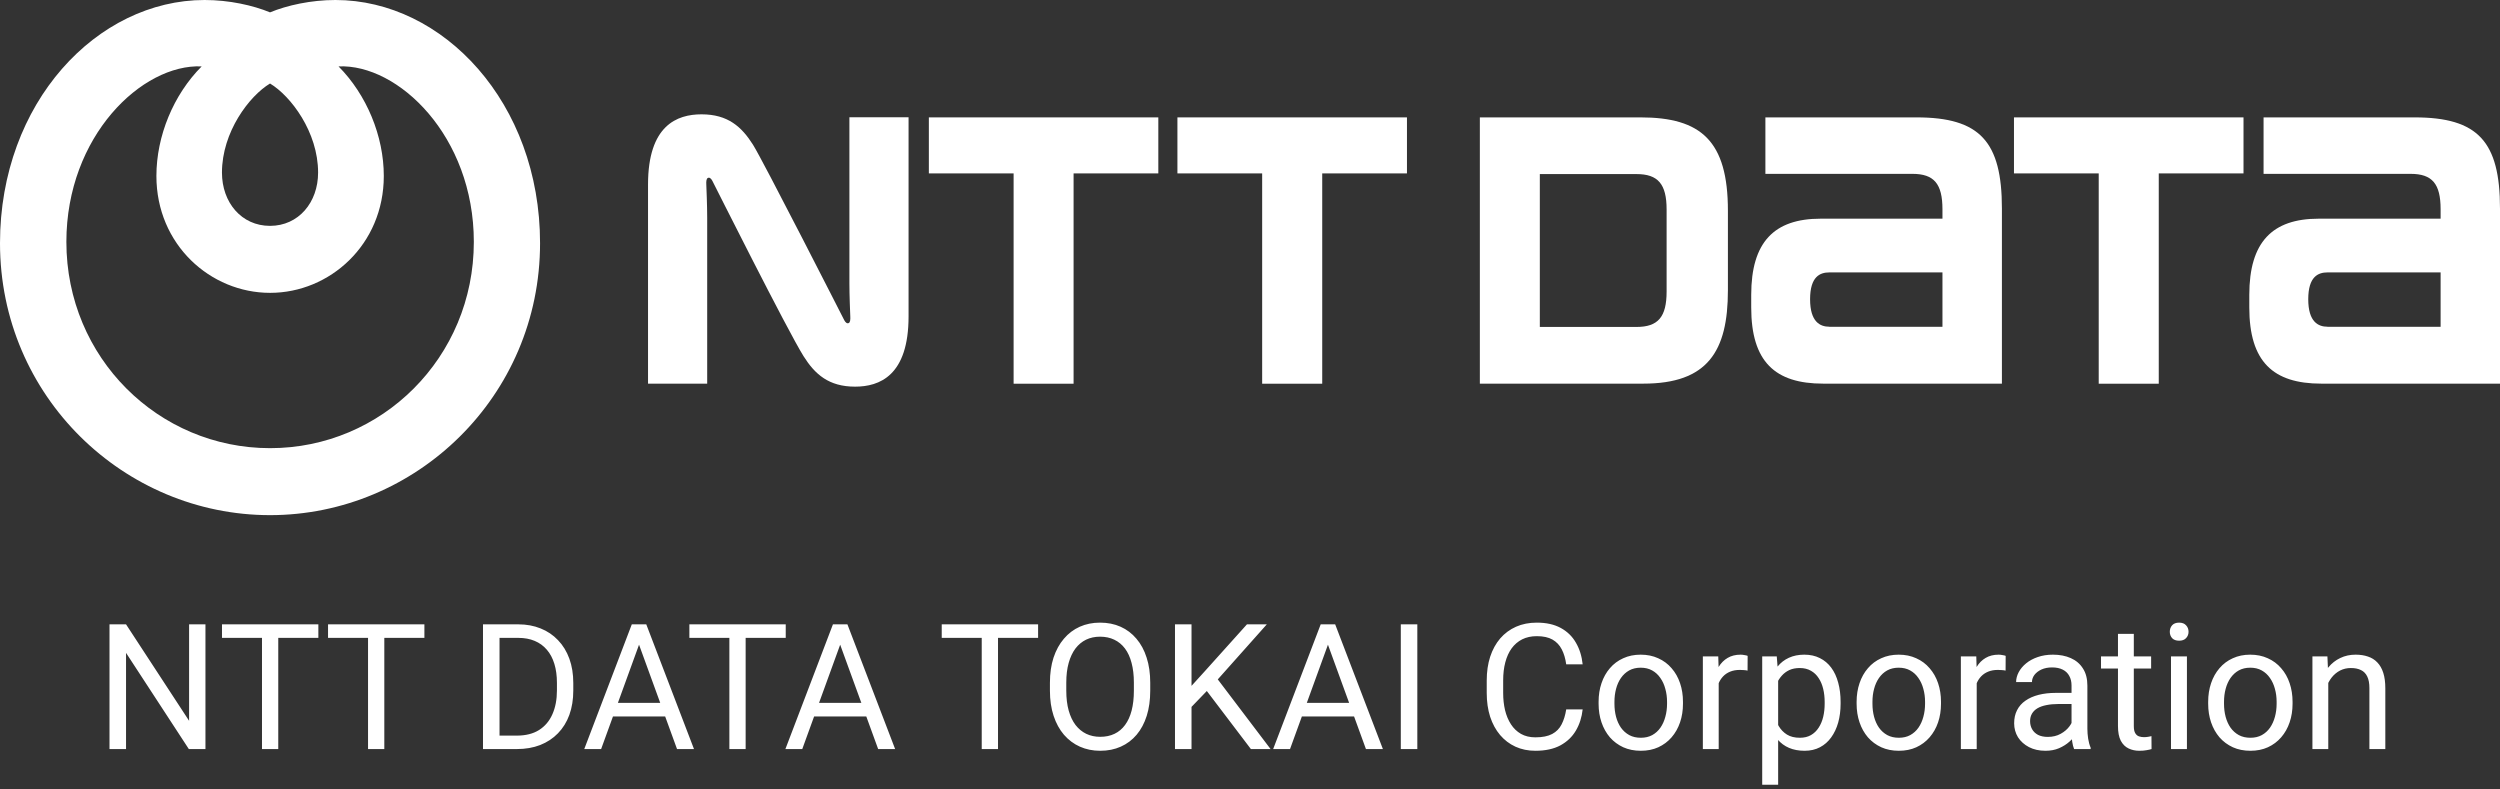
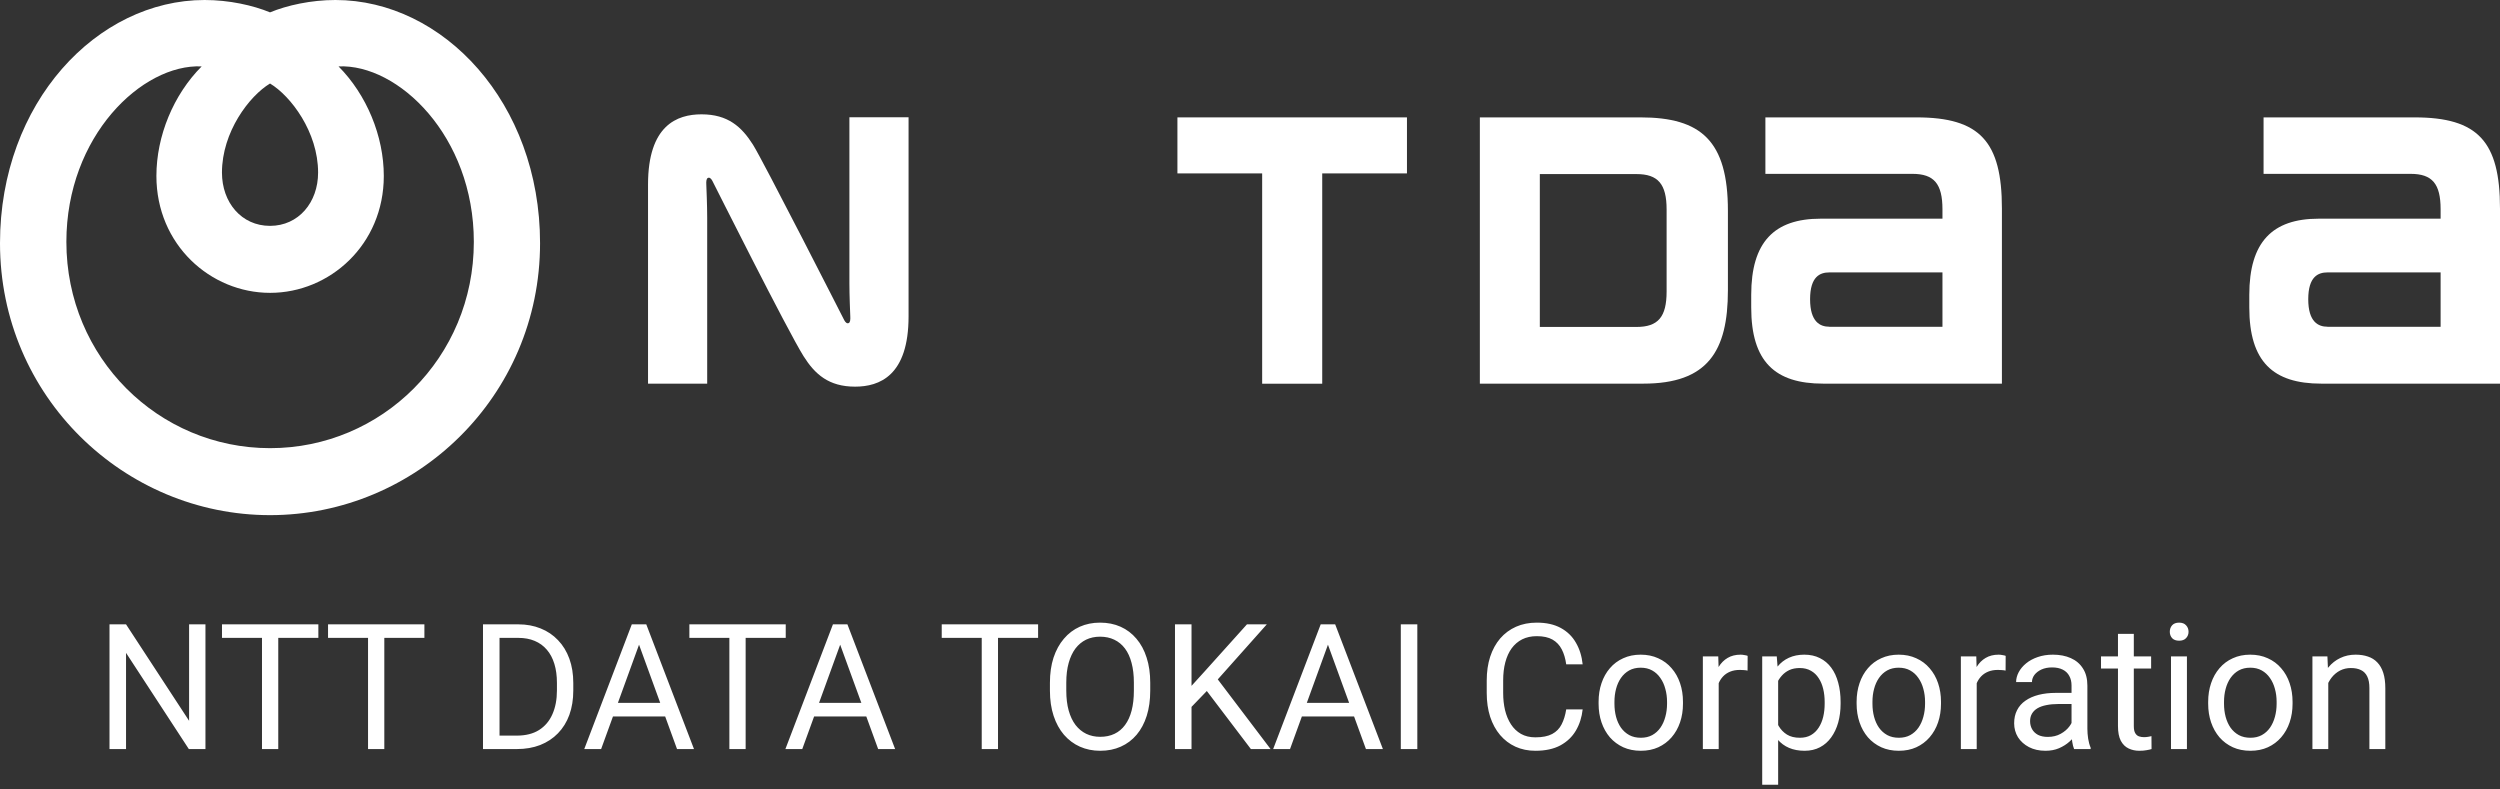
<svg xmlns="http://www.w3.org/2000/svg" width="171" height="54" viewBox="0 0 171 54" fill="none">
  <rect x="0" y="0" width="171" height="54" fill="#333333" stroke="none" />
  <path fill-rule="evenodd" clip-rule="evenodd" d="M22.944 0C21.275 0 19.631 0.365 18.47 0.846C17.309 0.365 15.665 0 13.996 0C6.641 0 0 7.015 0 16.635C0 27.127 8.501 35.236 18.47 35.236C28.439 35.236 36.94 27.127 36.94 16.635C36.94 7.015 30.299 0 22.944 0ZM18.47 5.712C19.888 6.564 21.758 9.027 21.758 11.805C21.758 13.842 20.425 15.449 18.47 15.449C16.514 15.449 15.182 13.847 15.182 11.805C15.182 9.027 17.052 6.564 18.47 5.712ZM18.47 30.654C10.844 30.654 4.54 24.471 4.54 16.544C4.54 9.306 9.723 4.359 13.795 4.541C11.864 6.478 10.698 9.301 10.698 12.038C10.698 16.736 14.398 20.031 18.475 20.031C22.552 20.031 26.252 16.736 26.252 12.038C26.252 9.306 25.081 6.483 23.155 4.541C27.227 4.359 32.41 9.301 32.41 16.544C32.41 24.471 26.101 30.654 18.48 30.654H18.47Z" fill="white" />
-   <path d="M63.534 8.029V11.861H69.331V26.246H73.433V11.861H79.229V8.029H63.534Z" fill="white" />
  <path d="M131.089 8.029H120.753V11.892H130.813C132.286 11.892 132.864 12.571 132.864 14.314V14.958H124.529C121.357 14.958 119.783 16.555 119.783 20.168V21.03C119.783 24.745 121.417 26.241 124.705 26.241H136.931V14.269C136.931 9.682 135.428 8.029 131.089 8.029ZM125.127 22.348C124.504 22.348 123.81 22.029 123.81 20.468C123.81 18.906 124.499 18.633 125.127 18.633H132.864V22.353H125.127V22.348Z" fill="white" />
  <path d="M165.159 8.029H154.828V11.892H164.887C166.365 11.892 166.938 12.571 166.938 14.314V14.958H158.598C155.426 14.958 153.852 16.555 153.852 20.168V21.03C153.852 24.745 155.486 26.241 158.774 26.241H171V14.269C171 9.682 169.497 8.029 165.159 8.029ZM159.201 22.348C158.578 22.348 157.884 22.029 157.884 20.468C157.884 18.906 158.573 18.633 159.201 18.633H166.938V22.353H159.201V22.348Z" fill="white" />
  <path d="M80.536 8.029V11.861H86.332V26.246H90.44V11.861H96.236V8.029H80.536Z" fill="white" />
-   <path d="M137.756 8.029V11.861H143.552V26.246H147.659V11.861H153.456V8.029H137.756Z" fill="white" />
  <path d="M118.189 19.859V14.411C118.189 9.636 116.354 8.029 112.212 8.029H101.222V26.241H112.403C116.796 26.241 118.189 24.041 118.189 19.859ZM113.996 19.94C113.996 21.684 113.413 22.363 111.935 22.363H105.324V11.907H111.935C113.408 11.907 113.996 12.586 113.996 14.329V19.94Z" fill="white" />
  <path d="M57.747 21.901C57.662 21.733 52.177 10.958 51.504 9.898C50.729 8.672 49.789 7.82 47.984 7.82C46.31 7.82 44.325 8.57 44.325 12.625V26.244H48.372V14.886C48.372 14.07 48.321 12.864 48.311 12.62C48.301 12.422 48.311 12.23 48.412 12.174C48.528 12.108 48.643 12.215 48.724 12.367C48.804 12.519 53.886 22.656 54.967 24.369C55.742 25.596 56.682 26.447 58.486 26.447C60.16 26.447 62.146 25.697 62.146 21.642V8.023H58.099V19.382C58.099 20.198 58.15 21.404 58.16 21.647C58.17 21.845 58.16 22.038 58.059 22.093C57.943 22.159 57.828 22.053 57.747 21.901Z" fill="white" />
  <path d="M14.053 42.705V51.236H12.916L8.621 44.656V51.236H7.49V42.705H8.621L12.934 49.303V42.705H14.053ZM19.033 42.705V51.236H17.92V42.705H19.033ZM21.776 42.705V43.631H15.184V42.705H21.776ZM26.287 42.705V51.236H25.174V42.705H26.287ZM29.029 42.705V43.631H22.438V42.705H29.029ZM35.346 51.236H33.565L33.576 50.316H35.346C35.955 50.316 36.463 50.19 36.869 49.935C37.276 49.678 37.58 49.318 37.783 48.857C37.99 48.393 38.094 47.85 38.094 47.228V46.707C38.094 46.219 38.035 45.785 37.918 45.406C37.801 45.023 37.629 44.701 37.403 44.44C37.176 44.174 36.899 43.973 36.57 43.836C36.246 43.699 35.873 43.631 35.451 43.631H33.529V42.705H35.451C36.01 42.705 36.52 42.799 36.981 42.986C37.441 43.17 37.838 43.438 38.17 43.789C38.506 44.137 38.764 44.559 38.944 45.055C39.123 45.547 39.213 46.102 39.213 46.719V47.228C39.213 47.846 39.123 48.402 38.944 48.898C38.764 49.391 38.504 49.81 38.164 50.158C37.828 50.506 37.422 50.773 36.945 50.961C36.473 51.145 35.94 51.236 35.346 51.236ZM34.168 42.705V51.236H33.037V42.705H34.168ZM43.941 43.461L41.117 51.236H39.963L43.215 42.705H43.959L43.941 43.461ZM46.309 51.236L43.479 43.461L43.461 42.705H44.205L47.469 51.236H46.309ZM46.162 48.078V49.004H41.369V48.078H46.162ZM51.002 42.705V51.236H49.889V42.705H51.002ZM53.744 42.705V43.631H47.153V42.705H53.744ZM57.699 43.461L54.875 51.236H53.721L56.973 42.705H57.717L57.699 43.461ZM60.066 51.236L57.236 43.461L57.219 42.705H57.963L61.227 51.236H60.066ZM59.92 48.078V49.004H55.127V48.078H59.92ZM68.264 42.705V51.236H67.15V42.705H68.264ZM71.006 42.705V43.631H64.414V42.705H71.006ZM78.676 46.701V47.24C78.676 47.881 78.596 48.455 78.436 48.963C78.275 49.471 78.045 49.902 77.744 50.258C77.444 50.613 77.082 50.885 76.66 51.072C76.242 51.26 75.774 51.353 75.254 51.353C74.75 51.353 74.287 51.26 73.865 51.072C73.447 50.885 73.084 50.613 72.775 50.258C72.471 49.902 72.234 49.471 72.067 48.963C71.899 48.455 71.815 47.881 71.815 47.24V46.701C71.815 46.06 71.897 45.488 72.061 44.984C72.229 44.477 72.465 44.045 72.77 43.69C73.074 43.33 73.436 43.057 73.854 42.869C74.275 42.682 74.738 42.588 75.242 42.588C75.762 42.588 76.231 42.682 76.649 42.869C77.07 43.057 77.432 43.33 77.733 43.69C78.037 44.045 78.27 44.477 78.43 44.984C78.594 45.488 78.676 46.06 78.676 46.701ZM77.557 47.24V46.69C77.557 46.182 77.504 45.732 77.399 45.342C77.297 44.951 77.147 44.623 76.947 44.357C76.748 44.092 76.504 43.891 76.215 43.754C75.93 43.617 75.606 43.549 75.242 43.549C74.891 43.549 74.572 43.617 74.287 43.754C74.006 43.891 73.764 44.092 73.561 44.357C73.362 44.623 73.207 44.951 73.098 45.342C72.988 45.732 72.934 46.182 72.934 46.69V47.24C72.934 47.752 72.988 48.205 73.098 48.6C73.207 48.99 73.363 49.32 73.567 49.59C73.774 49.855 74.018 50.057 74.299 50.193C74.584 50.33 74.903 50.398 75.254 50.398C75.621 50.398 75.947 50.33 76.233 50.193C76.518 50.057 76.758 49.855 76.953 49.59C77.153 49.32 77.303 48.99 77.404 48.6C77.506 48.205 77.557 47.752 77.557 47.24ZM81.5 42.705V51.236H80.369V42.705H81.5ZM86.65 42.705L83.106 46.684L81.113 48.752L80.926 47.545L82.426 45.893L85.291 42.705H86.65ZM85.561 51.236L82.403 47.076L83.076 46.18L86.908 51.236H85.561ZM91.063 43.461L88.238 51.236H87.084L90.336 42.705H91.08L91.063 43.461ZM93.43 51.236L90.6 43.461L90.582 42.705H91.326L94.59 51.236H93.43ZM93.283 48.078V49.004H88.49V48.078H93.283ZM96.945 42.705V51.236H95.815V42.705H96.945ZM107.129 48.523H108.254C108.195 49.062 108.041 49.545 107.791 49.971C107.541 50.397 107.188 50.734 106.731 50.984C106.274 51.23 105.703 51.353 105.02 51.353C104.52 51.353 104.065 51.26 103.654 51.072C103.248 50.885 102.899 50.619 102.606 50.275C102.313 49.928 102.086 49.512 101.926 49.027C101.77 48.539 101.692 47.996 101.692 47.398V46.549C101.692 45.951 101.77 45.41 101.926 44.926C102.086 44.438 102.315 44.02 102.611 43.672C102.912 43.324 103.274 43.057 103.695 42.869C104.117 42.682 104.592 42.588 105.119 42.588C105.764 42.588 106.309 42.709 106.754 42.951C107.199 43.193 107.545 43.529 107.791 43.959C108.041 44.385 108.195 44.879 108.254 45.441H107.129C107.074 45.043 106.973 44.701 106.824 44.416C106.676 44.127 106.465 43.904 106.192 43.748C105.918 43.592 105.561 43.514 105.119 43.514C104.74 43.514 104.406 43.586 104.117 43.73C103.832 43.875 103.592 44.08 103.397 44.346C103.205 44.611 103.061 44.93 102.963 45.301C102.865 45.672 102.817 46.084 102.817 46.537V47.398C102.817 47.816 102.859 48.209 102.945 48.576C103.035 48.943 103.17 49.266 103.35 49.543C103.529 49.82 103.758 50.039 104.035 50.199C104.313 50.355 104.641 50.434 105.02 50.434C105.5 50.434 105.883 50.357 106.168 50.205C106.453 50.053 106.668 49.834 106.813 49.549C106.961 49.264 107.067 48.922 107.129 48.523ZM109.344 48.137V48.002C109.344 47.545 109.41 47.121 109.543 46.73C109.676 46.336 109.867 45.994 110.117 45.705C110.367 45.412 110.67 45.185 111.026 45.025C111.381 44.861 111.779 44.779 112.221 44.779C112.666 44.779 113.067 44.861 113.422 45.025C113.781 45.185 114.086 45.412 114.336 45.705C114.59 45.994 114.783 46.336 114.916 46.73C115.049 47.121 115.115 47.545 115.115 48.002V48.137C115.115 48.594 115.049 49.018 114.916 49.408C114.783 49.799 114.59 50.141 114.336 50.434C114.086 50.723 113.783 50.949 113.428 51.113C113.076 51.273 112.678 51.353 112.233 51.353C111.787 51.353 111.387 51.273 111.031 51.113C110.676 50.949 110.371 50.723 110.117 50.434C109.867 50.141 109.676 49.799 109.543 49.408C109.41 49.018 109.344 48.594 109.344 48.137ZM110.428 48.002V48.137C110.428 48.453 110.465 48.752 110.539 49.033C110.613 49.31 110.725 49.557 110.873 49.772C111.026 49.986 111.215 50.156 111.442 50.281C111.668 50.402 111.932 50.463 112.233 50.463C112.529 50.463 112.789 50.402 113.012 50.281C113.238 50.156 113.426 49.986 113.574 49.772C113.723 49.557 113.834 49.31 113.908 49.033C113.986 48.752 114.026 48.453 114.026 48.137V48.002C114.026 47.69 113.986 47.395 113.908 47.117C113.834 46.836 113.721 46.588 113.568 46.373C113.42 46.154 113.233 45.982 113.006 45.857C112.783 45.732 112.522 45.67 112.221 45.67C111.924 45.67 111.662 45.732 111.436 45.857C111.213 45.982 111.026 46.154 110.873 46.373C110.725 46.588 110.613 46.836 110.539 47.117C110.465 47.395 110.428 47.69 110.428 48.002ZM117.559 45.893V51.236H116.475V44.897H117.529L117.559 45.893ZM119.539 44.861L119.533 45.869C119.443 45.85 119.358 45.838 119.276 45.834C119.197 45.826 119.108 45.822 119.006 45.822C118.756 45.822 118.535 45.861 118.344 45.94C118.152 46.018 117.99 46.127 117.858 46.268C117.725 46.408 117.619 46.576 117.541 46.772C117.467 46.963 117.418 47.174 117.395 47.404L117.09 47.58C117.09 47.197 117.127 46.838 117.201 46.502C117.279 46.166 117.399 45.869 117.559 45.611C117.719 45.35 117.922 45.147 118.168 45.002C118.418 44.853 118.715 44.779 119.059 44.779C119.137 44.779 119.227 44.789 119.328 44.809C119.43 44.824 119.5 44.842 119.539 44.861ZM121.625 46.115V53.674H120.535V44.897H121.531L121.625 46.115ZM125.897 48.014V48.137C125.897 48.598 125.842 49.025 125.733 49.42C125.623 49.81 125.463 50.15 125.252 50.44C125.045 50.728 124.789 50.953 124.484 51.113C124.18 51.273 123.83 51.353 123.436 51.353C123.033 51.353 122.678 51.287 122.369 51.154C122.061 51.022 121.799 50.828 121.584 50.574C121.369 50.32 121.197 50.016 121.068 49.66C120.943 49.305 120.858 48.904 120.811 48.459V47.803C120.858 47.334 120.945 46.914 121.074 46.543C121.203 46.172 121.373 45.855 121.584 45.594C121.799 45.328 122.059 45.127 122.363 44.99C122.668 44.85 123.02 44.779 123.418 44.779C123.817 44.779 124.17 44.857 124.479 45.014C124.787 45.166 125.047 45.385 125.258 45.67C125.469 45.955 125.627 46.297 125.733 46.695C125.842 47.09 125.897 47.529 125.897 48.014ZM124.807 48.137V48.014C124.807 47.697 124.774 47.4 124.707 47.123C124.641 46.842 124.537 46.596 124.397 46.385C124.26 46.17 124.084 46.002 123.869 45.881C123.654 45.756 123.399 45.693 123.102 45.693C122.828 45.693 122.59 45.74 122.387 45.834C122.188 45.928 122.018 46.055 121.877 46.215C121.736 46.371 121.621 46.551 121.531 46.754C121.445 46.953 121.381 47.16 121.338 47.375V48.893C121.416 49.166 121.526 49.424 121.666 49.666C121.807 49.904 121.994 50.098 122.229 50.246C122.463 50.391 122.758 50.463 123.113 50.463C123.406 50.463 123.658 50.402 123.869 50.281C124.084 50.156 124.26 49.986 124.397 49.772C124.537 49.557 124.641 49.31 124.707 49.033C124.774 48.752 124.807 48.453 124.807 48.137ZM126.992 48.137V48.002C126.992 47.545 127.059 47.121 127.192 46.73C127.324 46.336 127.516 45.994 127.766 45.705C128.016 45.412 128.318 45.185 128.674 45.025C129.029 44.861 129.428 44.779 129.869 44.779C130.315 44.779 130.715 44.861 131.07 45.025C131.43 45.185 131.734 45.412 131.984 45.705C132.238 45.994 132.432 46.336 132.565 46.73C132.697 47.121 132.764 47.545 132.764 48.002V48.137C132.764 48.594 132.697 49.018 132.565 49.408C132.432 49.799 132.238 50.141 131.984 50.434C131.734 50.723 131.432 50.949 131.076 51.113C130.725 51.273 130.326 51.353 129.881 51.353C129.436 51.353 129.035 51.273 128.68 51.113C128.324 50.949 128.02 50.723 127.766 50.434C127.516 50.141 127.324 49.799 127.192 49.408C127.059 49.018 126.992 48.594 126.992 48.137ZM128.076 48.002V48.137C128.076 48.453 128.113 48.752 128.188 49.033C128.262 49.31 128.373 49.557 128.522 49.772C128.674 49.986 128.863 50.156 129.09 50.281C129.317 50.402 129.58 50.463 129.881 50.463C130.178 50.463 130.438 50.402 130.66 50.281C130.887 50.156 131.074 49.986 131.223 49.772C131.371 49.557 131.483 49.31 131.557 49.033C131.635 48.752 131.674 48.453 131.674 48.137V48.002C131.674 47.69 131.635 47.395 131.557 47.117C131.483 46.836 131.369 46.588 131.217 46.373C131.068 46.154 130.881 45.982 130.654 45.857C130.432 45.732 130.17 45.67 129.869 45.67C129.572 45.67 129.311 45.732 129.084 45.857C128.861 45.982 128.674 46.154 128.522 46.373C128.373 46.588 128.262 46.836 128.188 47.117C128.113 47.395 128.076 47.69 128.076 48.002ZM135.207 45.893V51.236H134.123V44.897H135.178L135.207 45.893ZM137.188 44.861L137.182 45.869C137.092 45.85 137.006 45.838 136.924 45.834C136.846 45.826 136.756 45.822 136.654 45.822C136.404 45.822 136.184 45.861 135.992 45.94C135.801 46.018 135.639 46.127 135.506 46.268C135.373 46.408 135.268 46.576 135.19 46.772C135.115 46.963 135.067 47.174 135.043 47.404L134.738 47.58C134.738 47.197 134.776 46.838 134.85 46.502C134.928 46.166 135.047 45.869 135.207 45.611C135.367 45.35 135.57 45.147 135.817 45.002C136.067 44.853 136.363 44.779 136.707 44.779C136.785 44.779 136.875 44.789 136.977 44.809C137.078 44.824 137.149 44.842 137.188 44.861ZM141.693 50.152V46.889C141.693 46.639 141.643 46.422 141.541 46.238C141.443 46.051 141.295 45.906 141.096 45.805C140.897 45.703 140.651 45.652 140.358 45.652C140.084 45.652 139.844 45.699 139.637 45.793C139.434 45.887 139.274 46.01 139.156 46.162C139.043 46.315 138.986 46.478 138.986 46.654H137.902C137.902 46.428 137.961 46.203 138.078 45.98C138.195 45.758 138.363 45.557 138.582 45.377C138.805 45.193 139.07 45.049 139.379 44.943C139.692 44.834 140.039 44.779 140.422 44.779C140.883 44.779 141.289 44.857 141.641 45.014C141.996 45.17 142.274 45.406 142.473 45.723C142.676 46.035 142.777 46.428 142.777 46.9V49.853C142.777 50.065 142.795 50.289 142.83 50.527C142.869 50.766 142.926 50.971 143 51.143V51.236H141.869C141.815 51.111 141.772 50.945 141.74 50.738C141.709 50.527 141.693 50.332 141.693 50.152ZM141.881 47.393L141.893 48.154H140.797C140.488 48.154 140.213 48.18 139.971 48.23C139.729 48.277 139.526 48.35 139.361 48.447C139.197 48.545 139.072 48.668 138.986 48.816C138.901 48.961 138.858 49.131 138.858 49.326C138.858 49.525 138.902 49.707 138.992 49.871C139.082 50.035 139.217 50.166 139.397 50.264C139.58 50.357 139.805 50.404 140.07 50.404C140.402 50.404 140.695 50.334 140.949 50.193C141.203 50.053 141.404 49.881 141.553 49.678C141.705 49.475 141.787 49.277 141.799 49.086L142.262 49.607C142.234 49.772 142.16 49.953 142.039 50.152C141.918 50.352 141.756 50.543 141.553 50.727C141.354 50.906 141.115 51.057 140.838 51.178C140.565 51.295 140.256 51.353 139.912 51.353C139.483 51.353 139.106 51.27 138.781 51.102C138.461 50.934 138.211 50.709 138.031 50.428C137.856 50.143 137.768 49.824 137.768 49.473C137.768 49.133 137.834 48.834 137.967 48.576C138.1 48.315 138.291 48.098 138.541 47.926C138.791 47.75 139.092 47.617 139.443 47.527C139.795 47.438 140.188 47.393 140.621 47.393H141.881ZM147.137 44.897V45.728H143.709V44.897H147.137ZM144.869 43.355H145.953V49.666C145.953 49.881 145.986 50.043 146.053 50.152C146.119 50.262 146.205 50.334 146.311 50.369C146.416 50.404 146.529 50.422 146.651 50.422C146.74 50.422 146.834 50.414 146.932 50.398C147.033 50.379 147.109 50.363 147.16 50.352L147.166 51.236C147.08 51.264 146.967 51.289 146.826 51.312C146.69 51.34 146.524 51.353 146.328 51.353C146.063 51.353 145.818 51.301 145.596 51.195C145.373 51.09 145.195 50.914 145.063 50.668C144.934 50.418 144.869 50.082 144.869 49.66V43.355ZM149.586 44.897V51.236H148.496V44.897H149.586ZM148.414 43.215C148.414 43.039 148.467 42.891 148.572 42.77C148.682 42.648 148.842 42.588 149.053 42.588C149.26 42.588 149.418 42.648 149.527 42.77C149.641 42.891 149.697 43.039 149.697 43.215C149.697 43.383 149.641 43.527 149.527 43.648C149.418 43.766 149.26 43.824 149.053 43.824C148.842 43.824 148.682 43.766 148.572 43.648C148.467 43.527 148.414 43.383 148.414 43.215ZM151.039 48.137V48.002C151.039 47.545 151.106 47.121 151.238 46.73C151.371 46.336 151.563 45.994 151.813 45.705C152.063 45.412 152.365 45.185 152.721 45.025C153.076 44.861 153.475 44.779 153.916 44.779C154.361 44.779 154.762 44.861 155.117 45.025C155.477 45.185 155.781 45.412 156.031 45.705C156.285 45.994 156.479 46.336 156.611 46.73C156.744 47.121 156.811 47.545 156.811 48.002V48.137C156.811 48.594 156.744 49.018 156.611 49.408C156.479 49.799 156.285 50.141 156.031 50.434C155.781 50.723 155.479 50.949 155.123 51.113C154.772 51.273 154.373 51.353 153.928 51.353C153.483 51.353 153.082 51.273 152.727 51.113C152.371 50.949 152.067 50.723 151.813 50.434C151.563 50.141 151.371 49.799 151.238 49.408C151.106 49.018 151.039 48.594 151.039 48.137ZM152.123 48.002V48.137C152.123 48.453 152.16 48.752 152.234 49.033C152.309 49.31 152.42 49.557 152.568 49.772C152.721 49.986 152.91 50.156 153.137 50.281C153.363 50.402 153.627 50.463 153.928 50.463C154.225 50.463 154.484 50.402 154.707 50.281C154.934 50.156 155.121 49.986 155.27 49.772C155.418 49.557 155.529 49.31 155.604 49.033C155.682 48.752 155.721 48.453 155.721 48.137V48.002C155.721 47.69 155.682 47.395 155.604 47.117C155.529 46.836 155.416 46.588 155.264 46.373C155.115 46.154 154.928 45.982 154.701 45.857C154.479 45.732 154.217 45.67 153.916 45.67C153.619 45.67 153.358 45.732 153.131 45.857C152.908 45.982 152.721 46.154 152.568 46.373C152.42 46.588 152.309 46.836 152.234 47.117C152.16 47.395 152.123 47.69 152.123 48.002ZM159.254 46.25V51.236H158.17V44.897H159.195L159.254 46.25ZM158.996 47.826L158.545 47.809C158.549 47.375 158.613 46.975 158.738 46.607C158.863 46.236 159.039 45.914 159.266 45.641C159.492 45.367 159.762 45.156 160.074 45.008C160.391 44.855 160.74 44.779 161.123 44.779C161.436 44.779 161.717 44.822 161.967 44.908C162.217 44.99 162.43 45.123 162.606 45.307C162.785 45.49 162.922 45.728 163.016 46.022C163.109 46.31 163.156 46.664 163.156 47.082V51.236H162.067V47.07C162.067 46.738 162.018 46.473 161.92 46.273C161.822 46.07 161.68 45.924 161.492 45.834C161.305 45.74 161.074 45.693 160.801 45.693C160.531 45.693 160.285 45.75 160.063 45.863C159.844 45.977 159.654 46.133 159.494 46.332C159.338 46.531 159.215 46.76 159.125 47.018C159.039 47.272 158.996 47.541 158.996 47.826Z" fill="white" />
</svg>